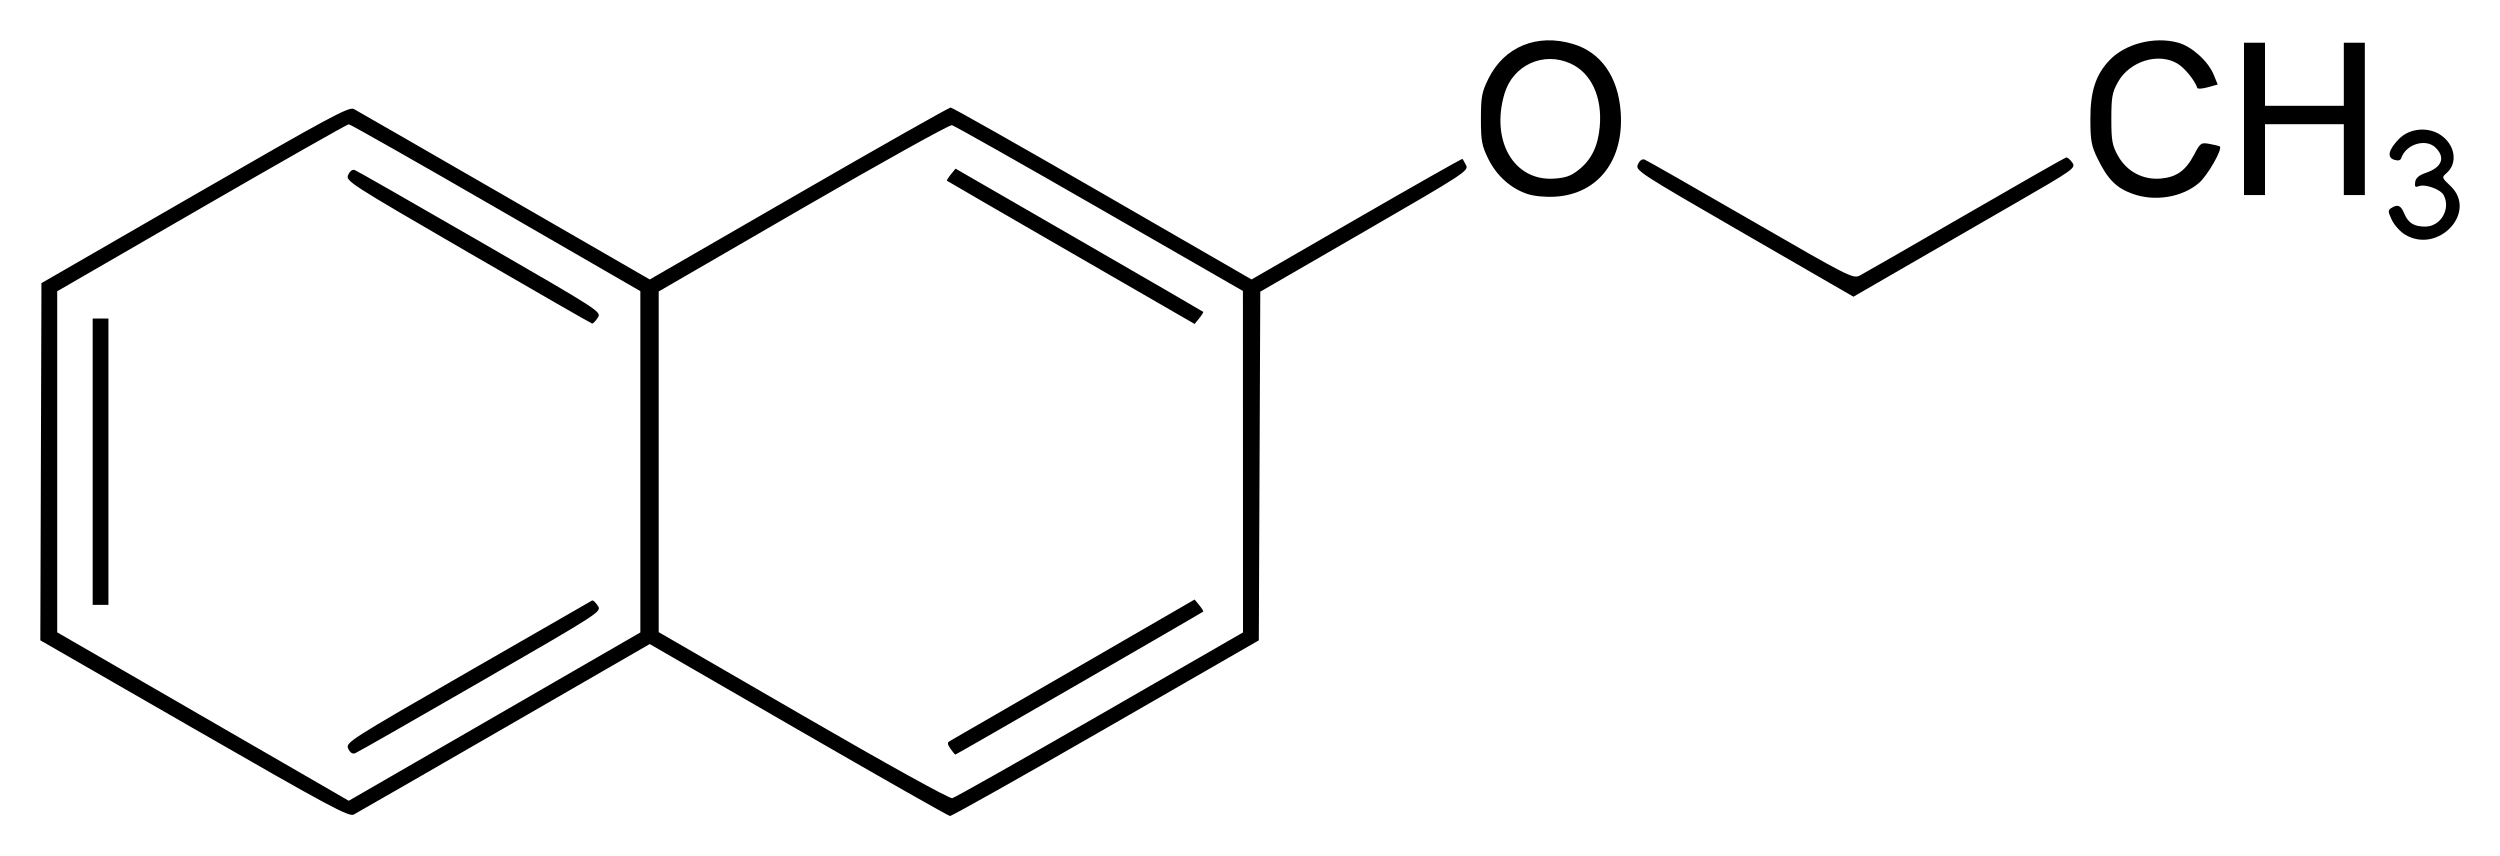
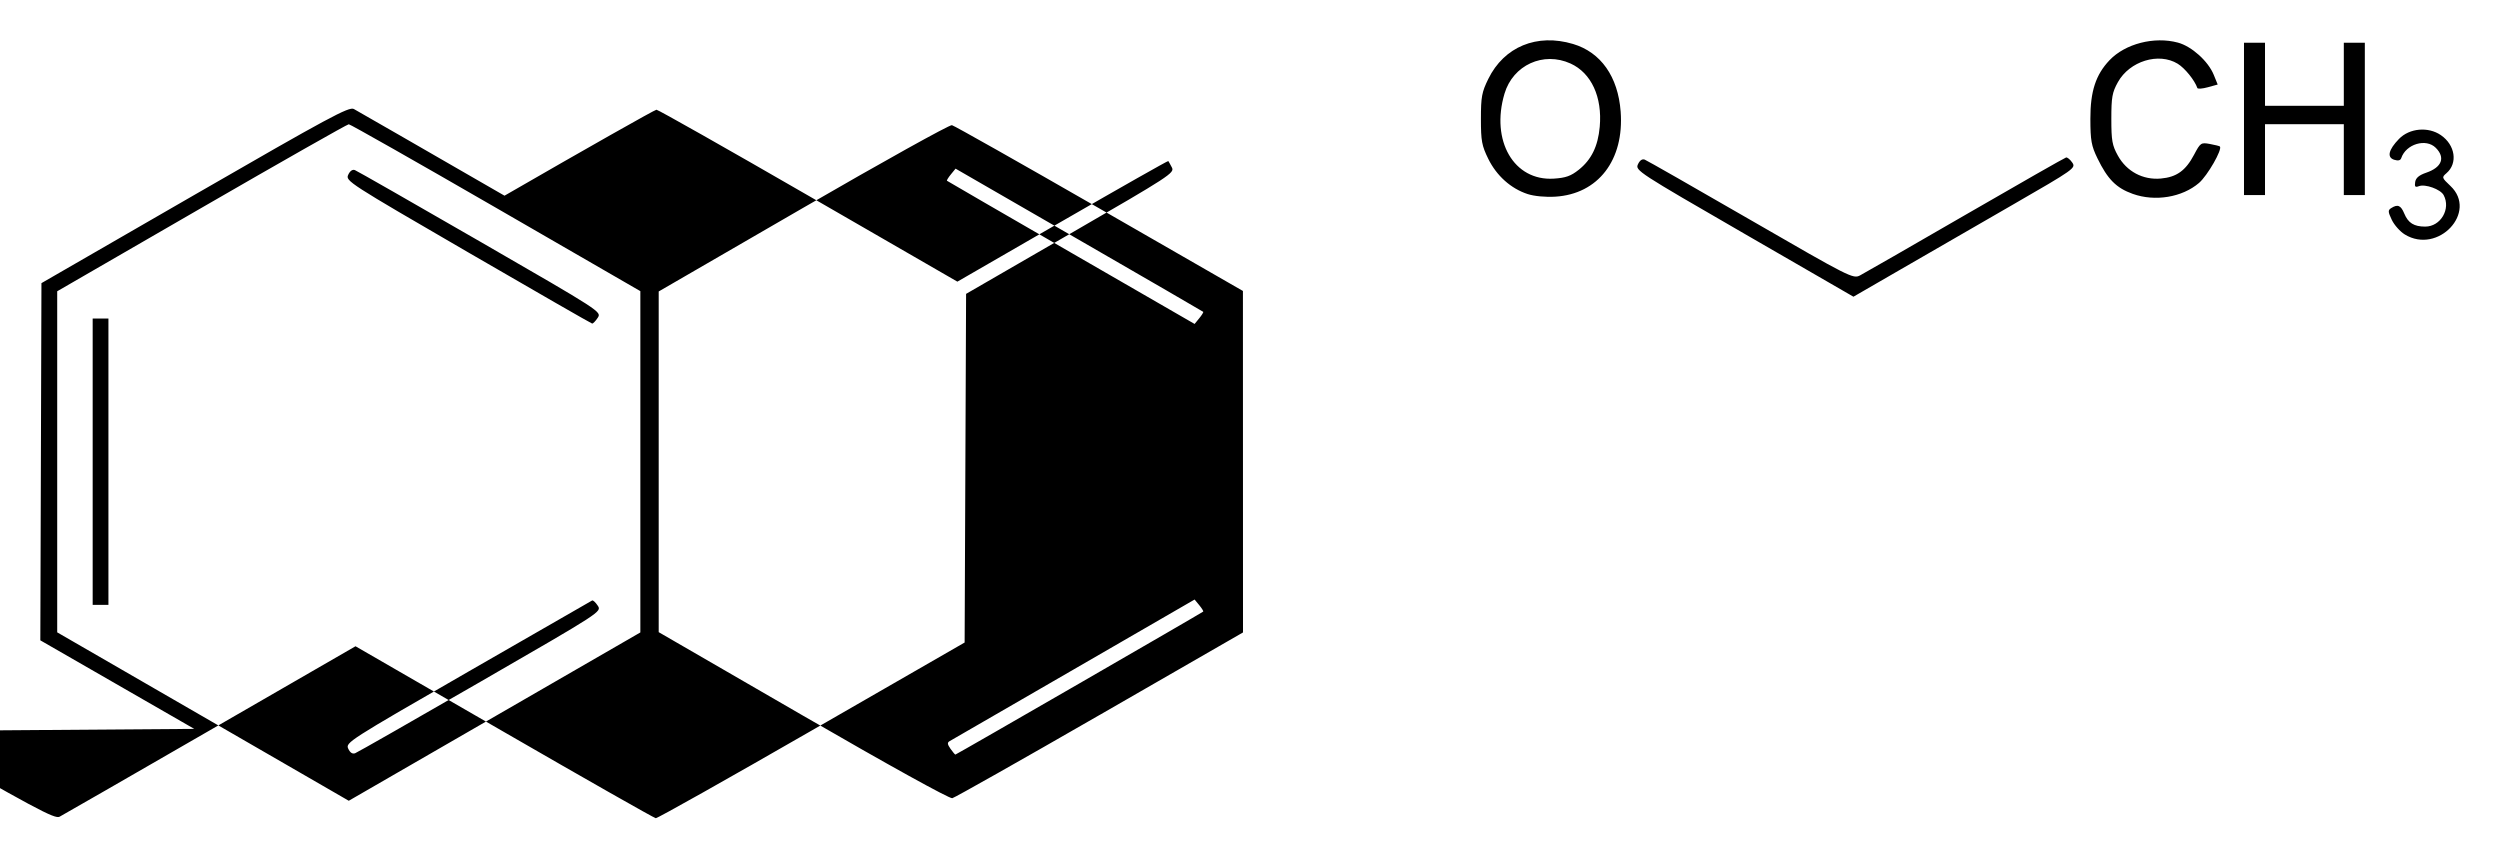
<svg xmlns="http://www.w3.org/2000/svg" version="1.1" width="620" height="212.37" id="svg2">
  <defs id="defs4" />
  <g transform="translate(1335.713,-405.657)" id="layer1">
-     <path d="m -1287.537,586.419 -38.176,-21.96 0.139,-44.292 0.139,-44.292 38.058,-21.955 c 33.221,-19.165 38.23,-21.863 39.412,-21.233 0.745,0.397 17.562,10.072 37.371,21.5 l 36.017,20.778 36.941,-21.32 c 20.318,-11.726 37.275,-21.32 37.682,-21.32 0.408,0 17.365,9.594 37.684,21.319 l 36.943,21.319 26.076,-15.052 c 14.342,-8.279 26.148,-14.965 26.235,-14.859 0.087,0.106 0.489,0.827 0.892,1.603 0.699,1.344 -0.474,2.108 -25.155,16.374 l -25.888,14.964 -0.181,43.233 -0.181,43.233 -37.928,21.823 c -20.86,12.003 -38.263,21.788 -38.672,21.744 -0.409,-0.043 -17.331,-9.655 -37.603,-21.36 l -36.859,-21.281 -36.009,20.779 c -19.805,11.428 -36.628,21.102 -37.384,21.497 -1.203,0.628 -6.149,-2.028 -39.551,-21.243 z m 86.527,-10.003 24.103,-13.914 0,-42.321 0,-42.321 -35.829,-20.692 c -19.706,-11.381 -36.122,-20.693 -36.481,-20.694 -0.358,-6.5e-4 -16.774,9.318 -36.48,20.707 l -35.829,20.709 0,42.295 0,42.295 36.155,20.883 36.155,20.883 12.052,-6.958 c 6.628,-3.827 22.898,-13.219 36.155,-20.872 z m -48.348,14.895 c -0.681,-1.495 0.089,-1.989 29.687,-19.028 16.713,-9.621 30.575,-17.587 30.804,-17.702 0.23,-0.115 0.86,0.467 1.402,1.293 0.983,1.501 0.951,1.522 -29.081,18.849 -16.536,9.541 -30.526,17.522 -31.089,17.735 -0.673,0.255 -1.264,-0.139 -1.724,-1.148 z m -63.373,-71.151 0,-35.503 1.954,0 1.954,0 0,35.503 0,35.503 -1.954,0 -1.954,0 0,-35.503 z m 93.056,-51.959 c -29.668,-17.214 -30.375,-17.671 -29.687,-19.181 0.441,-0.967 1.064,-1.408 1.664,-1.178 0.528,0.203 14.514,8.189 31.08,17.748 30.037,17.332 30.118,17.384 29.141,18.874 -0.539,0.822 -1.165,1.467 -1.393,1.433 -0.228,-0.034 -14.09,-7.997 -30.805,-17.696 z m 156.758,114.717 35.468,-20.415 -0.01,-42.343 -0.01,-42.343 -35.553,-20.439 c -19.555,-11.241 -36.031,-20.548 -36.615,-20.68 -0.584,-0.133 -17.185,9.093 -36.891,20.501 l -35.829,20.742 0,42.245 0,42.245 35.829,20.727 c 21.258,12.297 36.297,20.615 36.98,20.452 0.633,-0.151 17.112,-9.462 36.62,-20.69 z m -37.078,8.434 c -0.782,-1.116 -0.827,-1.545 -0.2,-1.899 0.446,-0.251 14.295,-8.255 30.776,-17.785 l 29.966,-17.328 1.156,1.405 c 0.636,0.773 1.076,1.486 0.977,1.584 -0.302,0.303 -61.236,35.465 -61.458,35.465 -0.114,0 -0.662,-0.649 -1.218,-1.442 z m 29.925,-123.026 c -16.84,-9.72 -30.698,-17.749 -30.797,-17.842 -0.099,-0.094 0.341,-0.808 0.977,-1.587 l 1.156,-1.416 30.618,17.666 c 16.84,9.716 30.698,17.746 30.797,17.843 0.099,0.098 -0.341,0.815 -0.977,1.593 l -1.156,1.415 -30.618,-17.672 z m 166.935,-4.724 c -26.429,-15.264 -27.06,-15.676 -26.372,-17.187 0.449,-0.985 1.061,-1.411 1.684,-1.172 0.538,0.207 12.375,6.959 26.304,15.006 24.574,14.197 25.377,14.604 27.08,13.717 0.965,-0.502 12.73,-7.262 26.143,-15.022 13.414,-7.76 24.65,-14.163 24.97,-14.23 0.32,-0.067 1.011,0.503 1.535,1.268 0.929,1.354 0.545,1.626 -14.873,10.514 -8.704,5.018 -21.129,12.189 -27.61,15.935 l -11.784,6.811 -27.077,-15.639 z m 163.824,0.209 c -1.169,-0.713 -2.624,-2.341 -3.233,-3.619 -0.963,-2.019 -0.983,-2.402 -0.154,-2.926 1.618,-1.024 2.392,-0.7 3.244,1.356 0.967,2.334 2.409,3.232 5.188,3.232 3.838,0 6.41,-4.386 4.578,-7.808 -0.778,-1.455 -4.573,-2.821 -6.152,-2.215 -0.9,0.345 -1.088,0.134 -0.914,-1.024 0.155,-1.028 0.97,-1.716 2.761,-2.329 3.862,-1.321 4.779,-3.733 2.345,-6.167 -2.424,-2.424 -7.397,-0.934 -8.564,2.566 -0.192,0.575 -0.778,0.708 -1.752,0.399 -1.85,-0.587 -1.409,-2.485 1.202,-5.172 2.589,-2.665 7.232,-3.088 10.367,-0.945 3.596,2.458 4.265,6.999 1.391,9.459 -1.189,1.018 -1.156,1.121 0.995,3.15 6.865,6.474 -3.071,17.061 -11.302,12.043 z m -217.544,-10.026 c -4.148,-1.356 -7.705,-4.537 -9.765,-8.732 -1.611,-3.281 -1.826,-4.446 -1.826,-9.907 0,-5.466 0.214,-6.624 1.833,-9.921 3.92,-7.983 12.053,-11.336 21.012,-8.664 6.903,2.059 11.155,8.094 11.811,16.762 0.909,12.017 -5.582,20.463 -16.223,21.108 -2.407,0.146 -5.234,-0.121 -6.842,-0.647 z m 12.665,-6.018 c 3.151,-2.512 4.772,-5.825 5.209,-10.649 0.671,-7.395 -2.082,-13.366 -7.241,-15.709 -6.735,-3.058 -14.27,0.382 -16.377,7.477 -3.471,11.687 2.335,21.699 12.22,21.072 2.959,-0.188 4.246,-0.643 6.189,-2.192 z m 137.42,5.979 c -4.104,-1.464 -6.247,-3.619 -8.778,-8.828 -1.509,-3.106 -1.743,-4.406 -1.753,-9.772 -0.013,-6.841 1.327,-10.951 4.746,-14.554 3.887,-4.096 11.106,-5.953 16.976,-4.365 3.403,0.92 7.497,4.603 8.871,7.978 l 0.982,2.413 -2.439,0.674 c -1.342,0.371 -2.514,0.457 -2.605,0.192 -0.661,-1.926 -3.103,-4.941 -4.877,-6.023 -4.712,-2.873 -11.929,-0.652 -14.826,4.564 -1.417,2.551 -1.629,3.735 -1.629,9.12 0,5.385 0.211,6.569 1.629,9.12 2.175,3.916 6.2,6.062 10.634,5.671 3.917,-0.346 6.166,-1.956 8.257,-5.912 1.568,-2.966 1.714,-3.065 3.909,-2.664 1.254,0.229 2.374,0.508 2.488,0.621 0.689,0.677 -3.069,7.241 -5.181,9.049 -4.167,3.567 -10.894,4.681 -16.404,2.715 z m 27.566,-18.599 0,-18.892 2.606,0 2.606,0 0,7.817 0,7.817 9.772,0 9.772,0 0,-7.817 0,-7.817 2.606,0 2.606,0 0,18.892 0,18.892 -2.606,0 -2.606,0 0,-8.794 0,-8.794 -9.772,0 -9.772,0 0,8.794 0,8.794 -2.606,0 -2.606,0 0,-18.892 z" id="path2830" style="fill:#000000" />
+     <path d="m -1287.537,586.419 -38.176,-21.96 0.139,-44.292 0.139,-44.292 38.058,-21.955 c 33.221,-19.165 38.23,-21.863 39.412,-21.233 0.745,0.397 17.562,10.072 37.371,21.5 c 20.318,-11.726 37.275,-21.32 37.682,-21.32 0.408,0 17.365,9.594 37.684,21.319 l 36.943,21.319 26.076,-15.052 c 14.342,-8.279 26.148,-14.965 26.235,-14.859 0.087,0.106 0.489,0.827 0.892,1.603 0.699,1.344 -0.474,2.108 -25.155,16.374 l -25.888,14.964 -0.181,43.233 -0.181,43.233 -37.928,21.823 c -20.86,12.003 -38.263,21.788 -38.672,21.744 -0.409,-0.043 -17.331,-9.655 -37.603,-21.36 l -36.859,-21.281 -36.009,20.779 c -19.805,11.428 -36.628,21.102 -37.384,21.497 -1.203,0.628 -6.149,-2.028 -39.551,-21.243 z m 86.527,-10.003 24.103,-13.914 0,-42.321 0,-42.321 -35.829,-20.692 c -19.706,-11.381 -36.122,-20.693 -36.481,-20.694 -0.358,-6.5e-4 -16.774,9.318 -36.48,20.707 l -35.829,20.709 0,42.295 0,42.295 36.155,20.883 36.155,20.883 12.052,-6.958 c 6.628,-3.827 22.898,-13.219 36.155,-20.872 z m -48.348,14.895 c -0.681,-1.495 0.089,-1.989 29.687,-19.028 16.713,-9.621 30.575,-17.587 30.804,-17.702 0.23,-0.115 0.86,0.467 1.402,1.293 0.983,1.501 0.951,1.522 -29.081,18.849 -16.536,9.541 -30.526,17.522 -31.089,17.735 -0.673,0.255 -1.264,-0.139 -1.724,-1.148 z m -63.373,-71.151 0,-35.503 1.954,0 1.954,0 0,35.503 0,35.503 -1.954,0 -1.954,0 0,-35.503 z m 93.056,-51.959 c -29.668,-17.214 -30.375,-17.671 -29.687,-19.181 0.441,-0.967 1.064,-1.408 1.664,-1.178 0.528,0.203 14.514,8.189 31.08,17.748 30.037,17.332 30.118,17.384 29.141,18.874 -0.539,0.822 -1.165,1.467 -1.393,1.433 -0.228,-0.034 -14.09,-7.997 -30.805,-17.696 z m 156.758,114.717 35.468,-20.415 -0.01,-42.343 -0.01,-42.343 -35.553,-20.439 c -19.555,-11.241 -36.031,-20.548 -36.615,-20.68 -0.584,-0.133 -17.185,9.093 -36.891,20.501 l -35.829,20.742 0,42.245 0,42.245 35.829,20.727 c 21.258,12.297 36.297,20.615 36.98,20.452 0.633,-0.151 17.112,-9.462 36.62,-20.69 z m -37.078,8.434 c -0.782,-1.116 -0.827,-1.545 -0.2,-1.899 0.446,-0.251 14.295,-8.255 30.776,-17.785 l 29.966,-17.328 1.156,1.405 c 0.636,0.773 1.076,1.486 0.977,1.584 -0.302,0.303 -61.236,35.465 -61.458,35.465 -0.114,0 -0.662,-0.649 -1.218,-1.442 z m 29.925,-123.026 c -16.84,-9.72 -30.698,-17.749 -30.797,-17.842 -0.099,-0.094 0.341,-0.808 0.977,-1.587 l 1.156,-1.416 30.618,17.666 c 16.84,9.716 30.698,17.746 30.797,17.843 0.099,0.098 -0.341,0.815 -0.977,1.593 l -1.156,1.415 -30.618,-17.672 z m 166.935,-4.724 c -26.429,-15.264 -27.06,-15.676 -26.372,-17.187 0.449,-0.985 1.061,-1.411 1.684,-1.172 0.538,0.207 12.375,6.959 26.304,15.006 24.574,14.197 25.377,14.604 27.08,13.717 0.965,-0.502 12.73,-7.262 26.143,-15.022 13.414,-7.76 24.65,-14.163 24.97,-14.23 0.32,-0.067 1.011,0.503 1.535,1.268 0.929,1.354 0.545,1.626 -14.873,10.514 -8.704,5.018 -21.129,12.189 -27.61,15.935 l -11.784,6.811 -27.077,-15.639 z m 163.824,0.209 c -1.169,-0.713 -2.624,-2.341 -3.233,-3.619 -0.963,-2.019 -0.983,-2.402 -0.154,-2.926 1.618,-1.024 2.392,-0.7 3.244,1.356 0.967,2.334 2.409,3.232 5.188,3.232 3.838,0 6.41,-4.386 4.578,-7.808 -0.778,-1.455 -4.573,-2.821 -6.152,-2.215 -0.9,0.345 -1.088,0.134 -0.914,-1.024 0.155,-1.028 0.97,-1.716 2.761,-2.329 3.862,-1.321 4.779,-3.733 2.345,-6.167 -2.424,-2.424 -7.397,-0.934 -8.564,2.566 -0.192,0.575 -0.778,0.708 -1.752,0.399 -1.85,-0.587 -1.409,-2.485 1.202,-5.172 2.589,-2.665 7.232,-3.088 10.367,-0.945 3.596,2.458 4.265,6.999 1.391,9.459 -1.189,1.018 -1.156,1.121 0.995,3.15 6.865,6.474 -3.071,17.061 -11.302,12.043 z m -217.544,-10.026 c -4.148,-1.356 -7.705,-4.537 -9.765,-8.732 -1.611,-3.281 -1.826,-4.446 -1.826,-9.907 0,-5.466 0.214,-6.624 1.833,-9.921 3.92,-7.983 12.053,-11.336 21.012,-8.664 6.903,2.059 11.155,8.094 11.811,16.762 0.909,12.017 -5.582,20.463 -16.223,21.108 -2.407,0.146 -5.234,-0.121 -6.842,-0.647 z m 12.665,-6.018 c 3.151,-2.512 4.772,-5.825 5.209,-10.649 0.671,-7.395 -2.082,-13.366 -7.241,-15.709 -6.735,-3.058 -14.27,0.382 -16.377,7.477 -3.471,11.687 2.335,21.699 12.22,21.072 2.959,-0.188 4.246,-0.643 6.189,-2.192 z m 137.42,5.979 c -4.104,-1.464 -6.247,-3.619 -8.778,-8.828 -1.509,-3.106 -1.743,-4.406 -1.753,-9.772 -0.013,-6.841 1.327,-10.951 4.746,-14.554 3.887,-4.096 11.106,-5.953 16.976,-4.365 3.403,0.92 7.497,4.603 8.871,7.978 l 0.982,2.413 -2.439,0.674 c -1.342,0.371 -2.514,0.457 -2.605,0.192 -0.661,-1.926 -3.103,-4.941 -4.877,-6.023 -4.712,-2.873 -11.929,-0.652 -14.826,4.564 -1.417,2.551 -1.629,3.735 -1.629,9.12 0,5.385 0.211,6.569 1.629,9.12 2.175,3.916 6.2,6.062 10.634,5.671 3.917,-0.346 6.166,-1.956 8.257,-5.912 1.568,-2.966 1.714,-3.065 3.909,-2.664 1.254,0.229 2.374,0.508 2.488,0.621 0.689,0.677 -3.069,7.241 -5.181,9.049 -4.167,3.567 -10.894,4.681 -16.404,2.715 z m 27.566,-18.599 0,-18.892 2.606,0 2.606,0 0,7.817 0,7.817 9.772,0 9.772,0 0,-7.817 0,-7.817 2.606,0 2.606,0 0,18.892 0,18.892 -2.606,0 -2.606,0 0,-8.794 0,-8.794 -9.772,0 -9.772,0 0,8.794 0,8.794 -2.606,0 -2.606,0 0,-18.892 z" id="path2830" style="fill:#000000" />
  </g>
</svg>